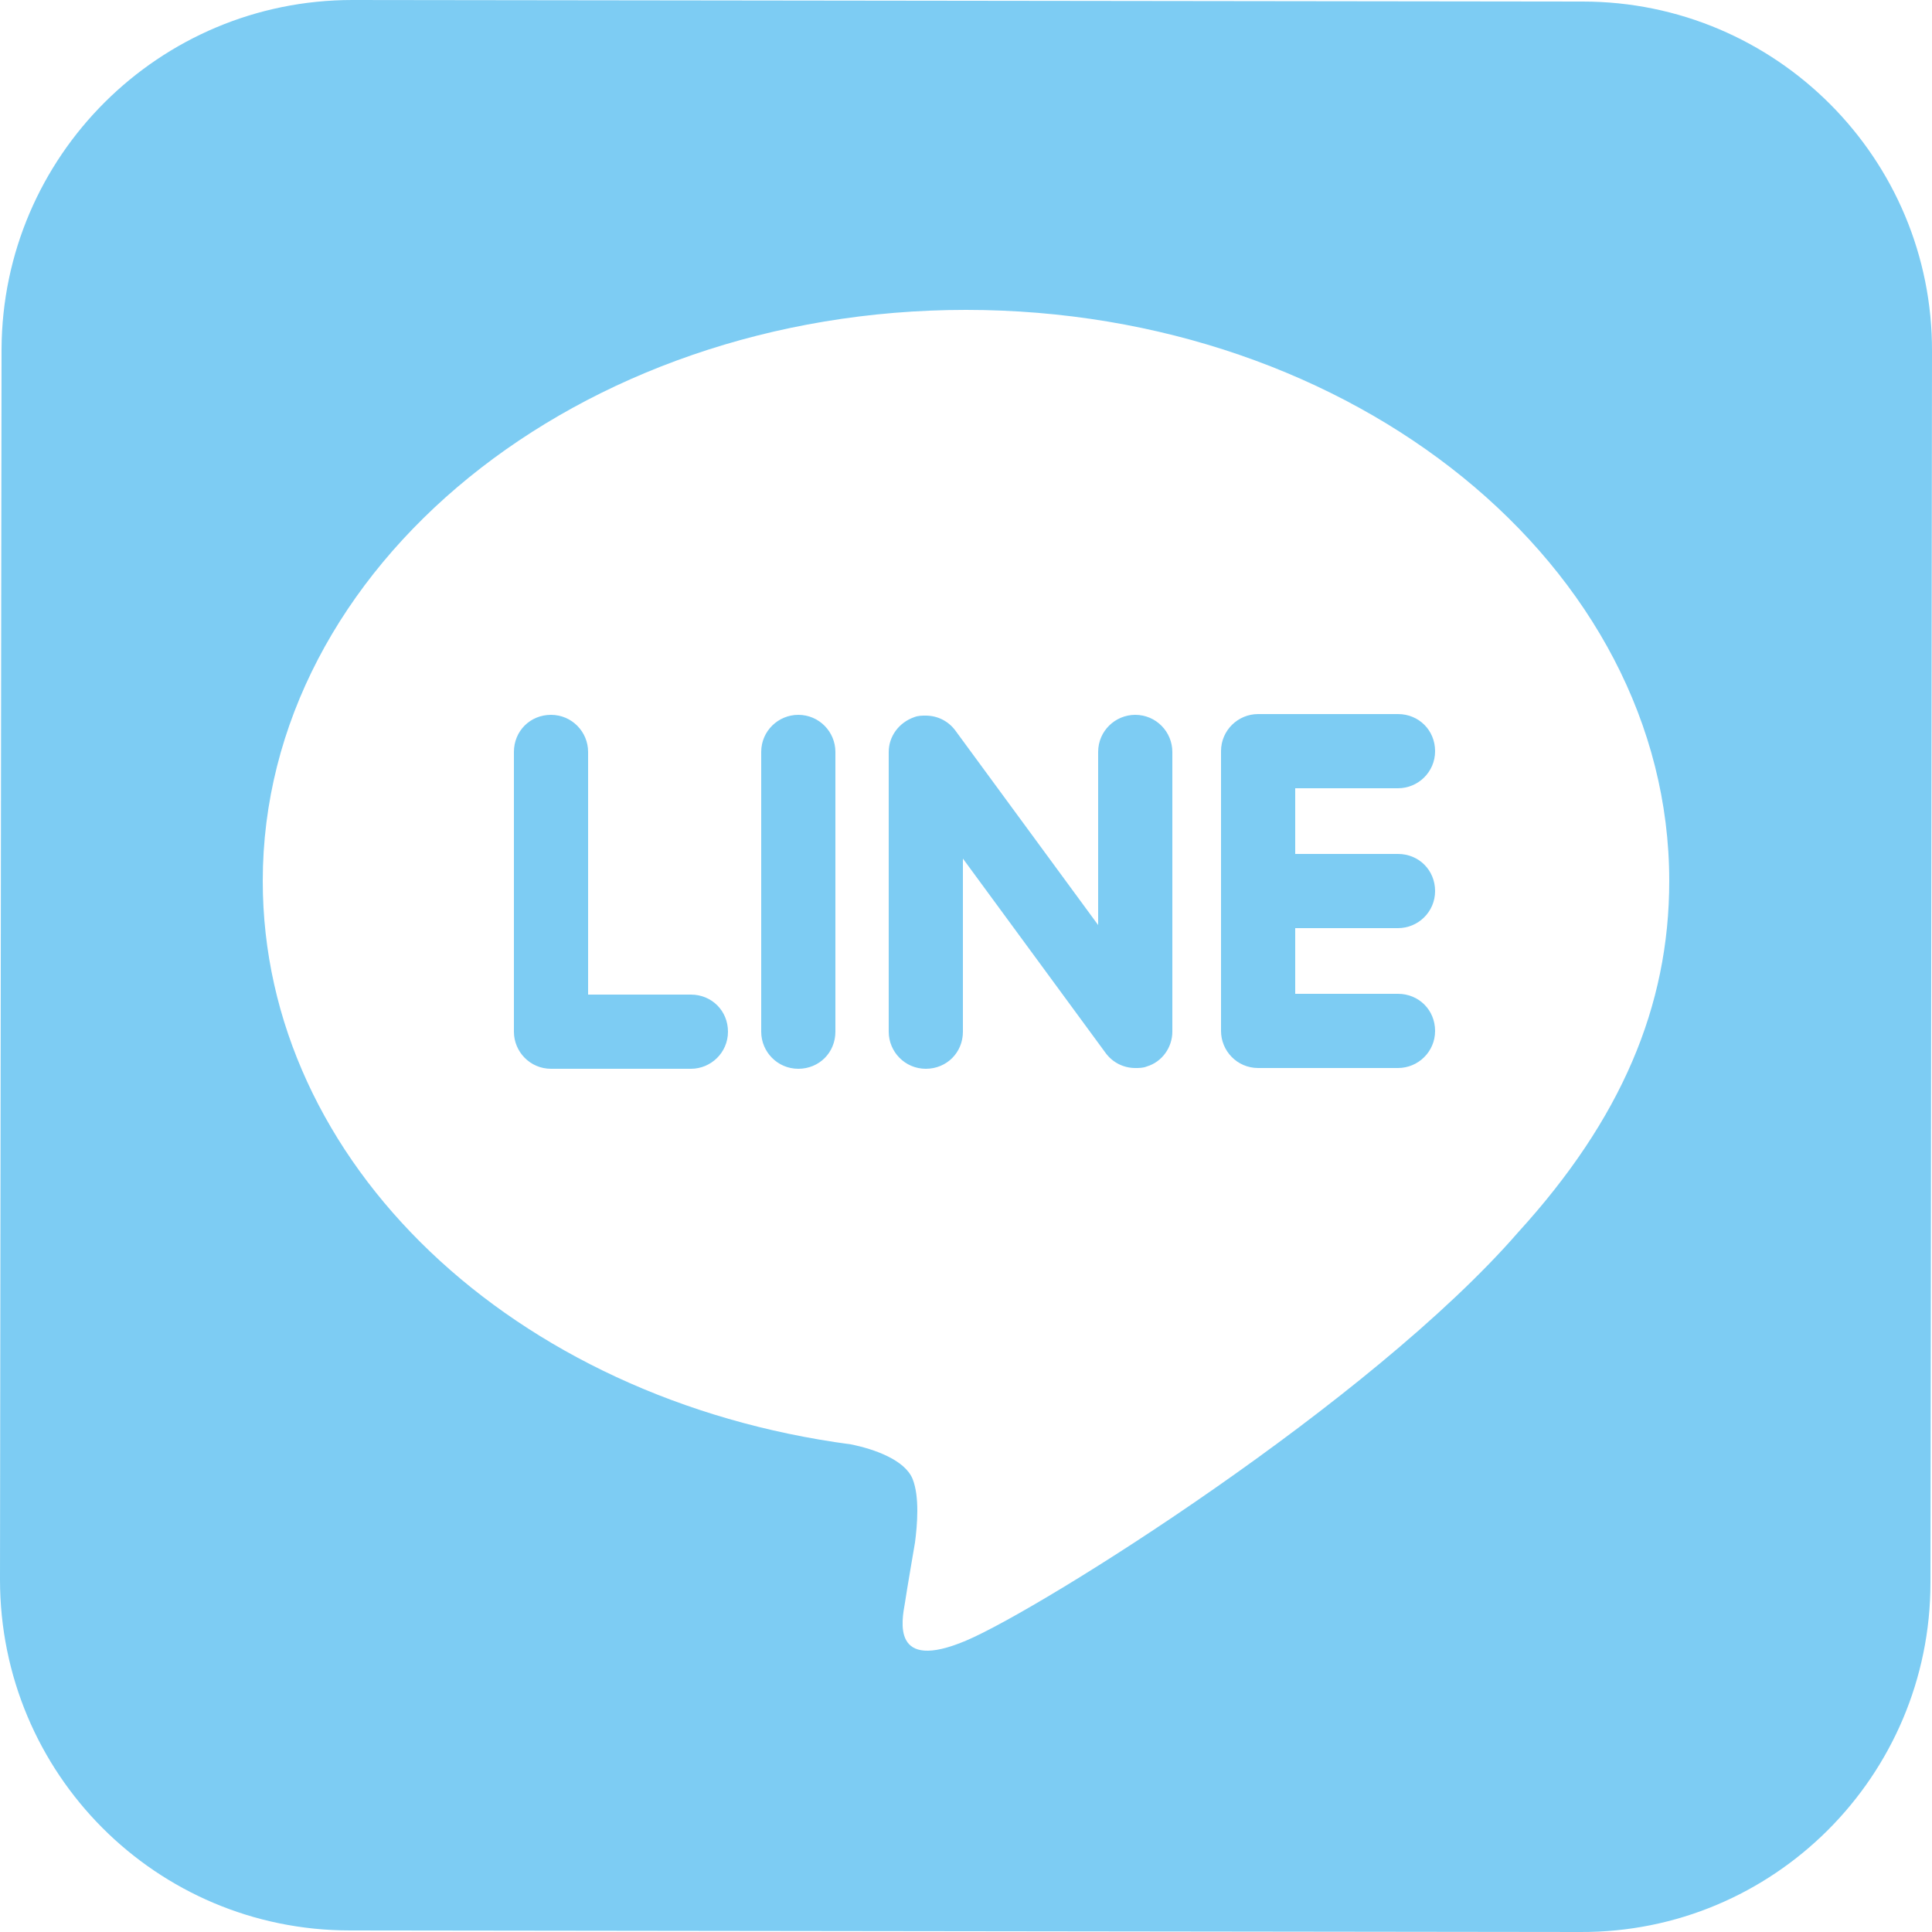
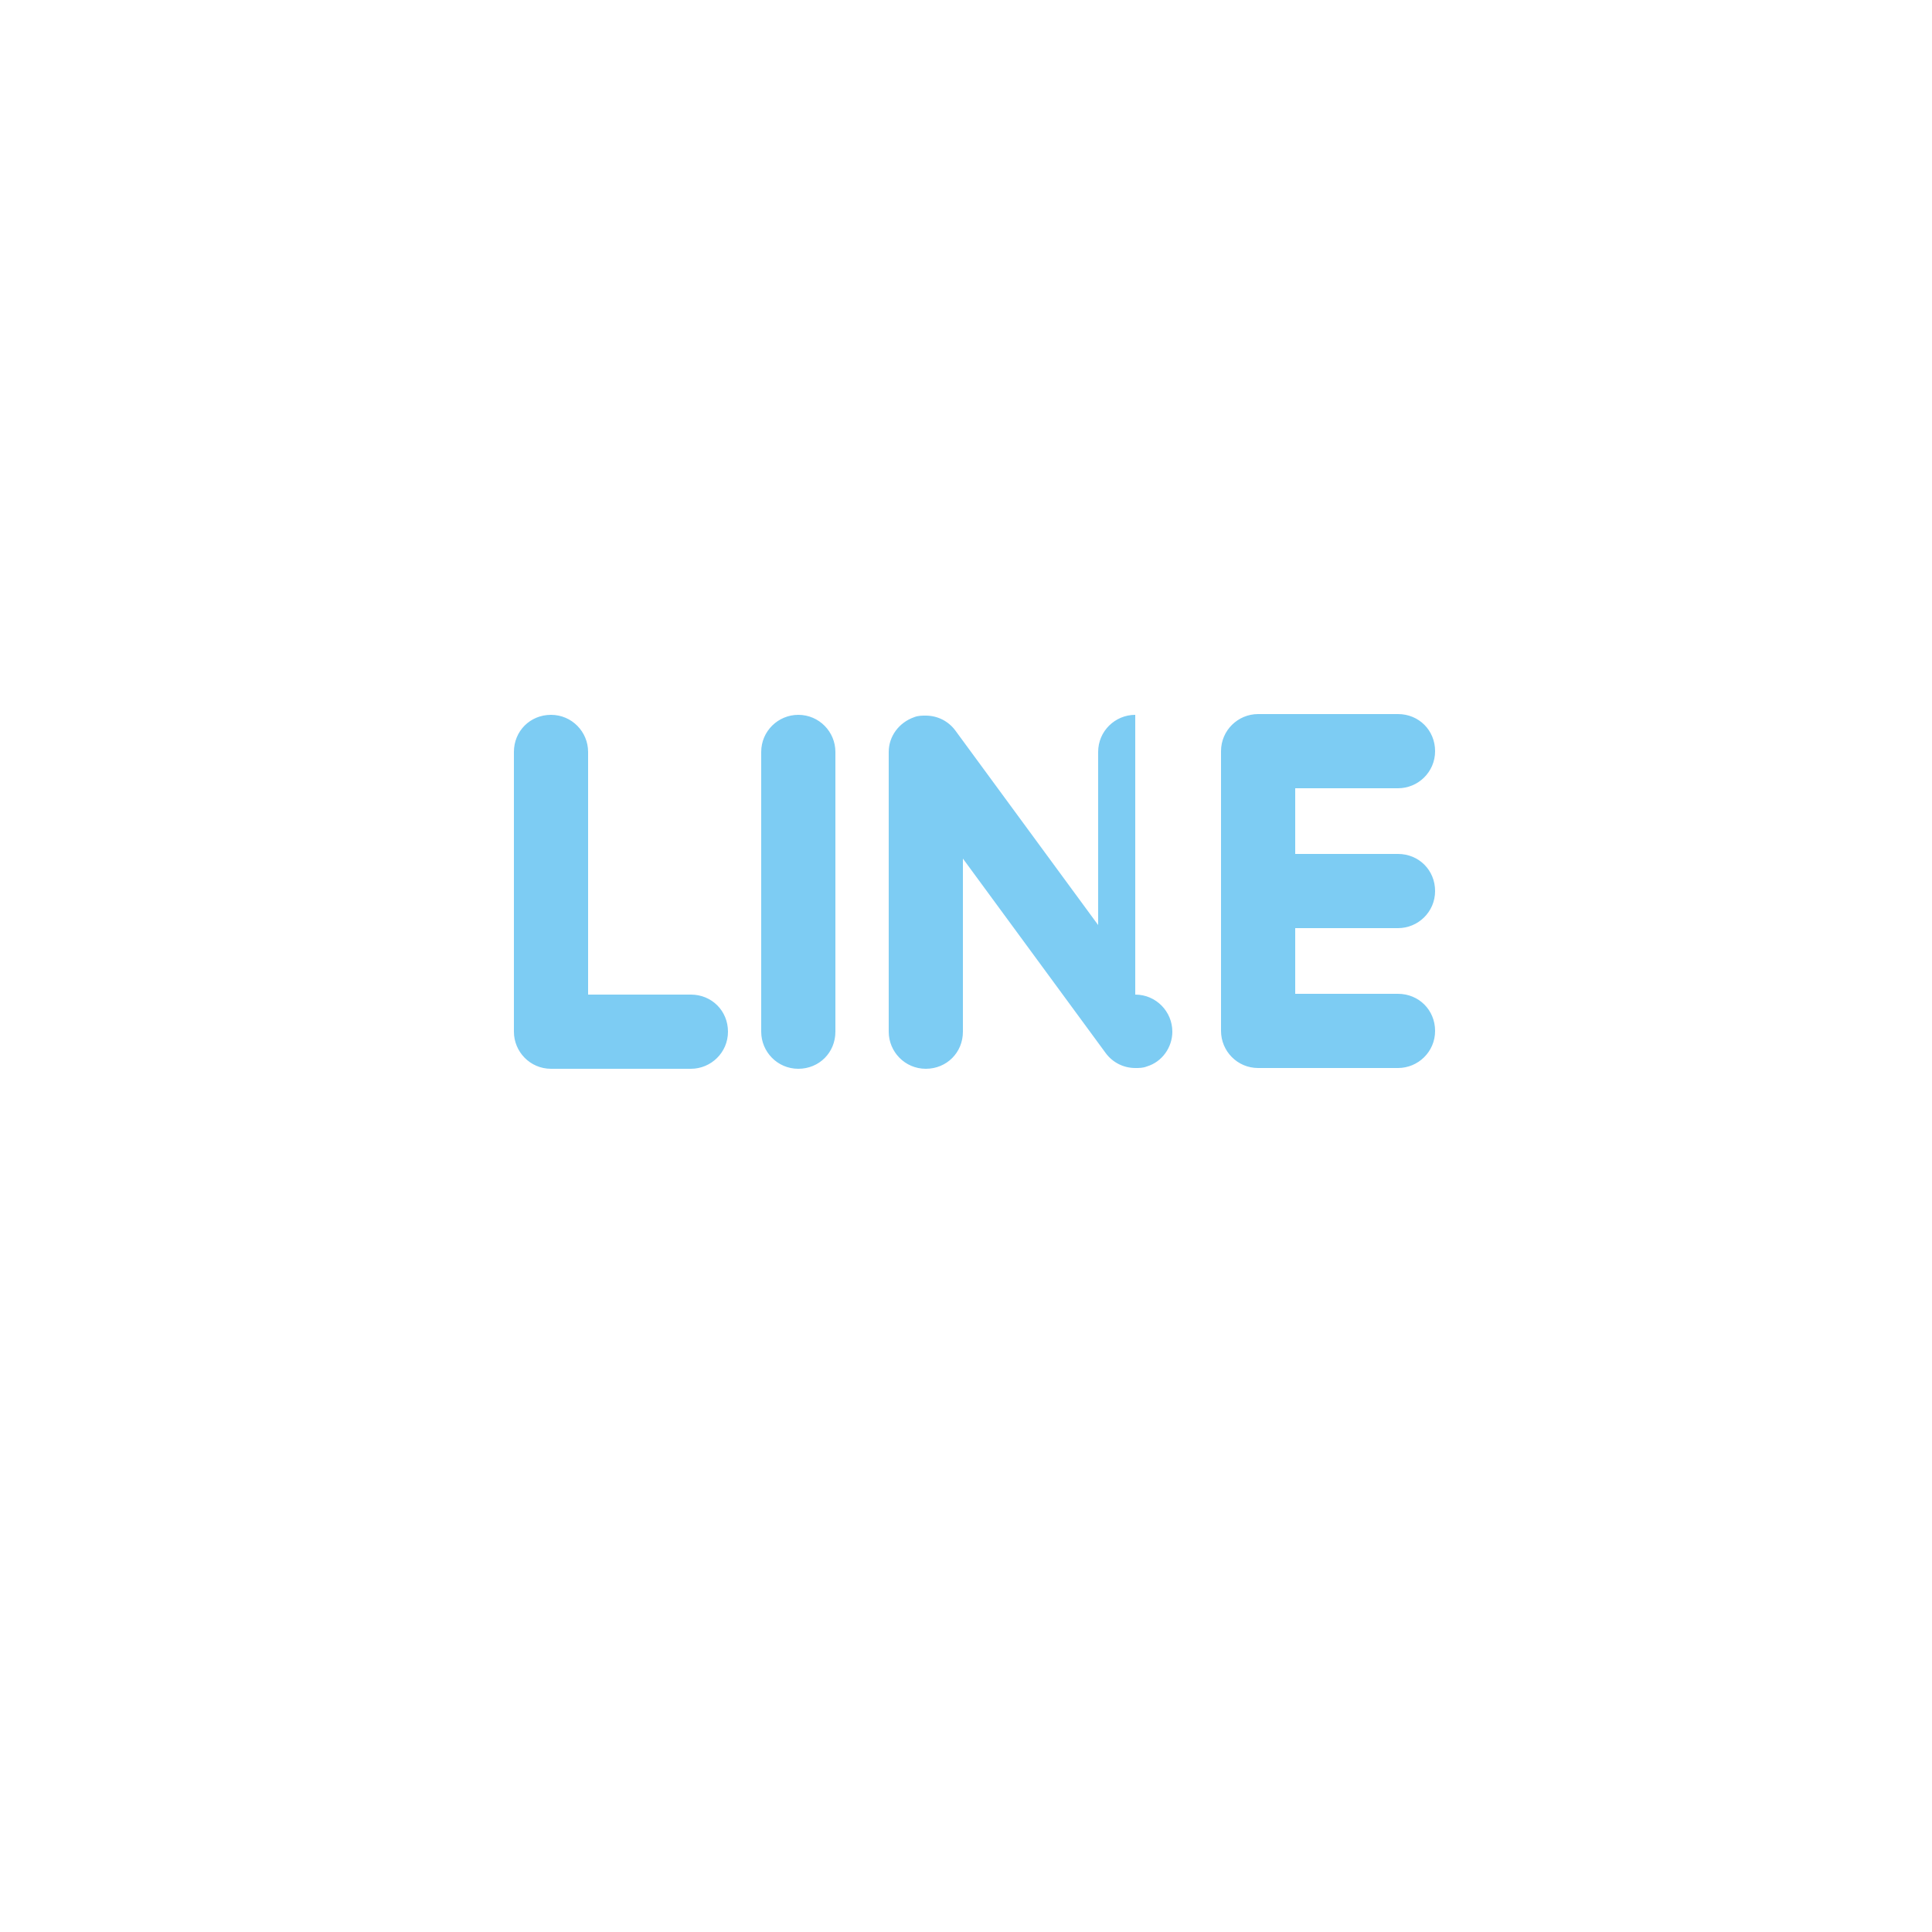
<svg xmlns="http://www.w3.org/2000/svg" id="uuid-73ba66d8-5f95-4231-b958-85662279d3f9" viewBox="0 0 25 25">
  <defs>
    <style>.uuid-dd85ff7b-5ae4-441c-b212-459a72a24b8a{fill:#7dccf3;}</style>
  </defs>
  <g id="uuid-139cab88-01b5-48da-82db-034ba5db719c">
    <g>
-       <path class="uuid-dd85ff7b-5ae4-441c-b212-459a72a24b8a" d="M25,4.56l-.02,15.92c0,2.5-2.03,4.53-4.53,4.52l-15.92-.02C2.02,24.98,0,22.95,0,20.44L.02,4.52C.03,2.02,2.06,0,4.56,0l15.92,.02c2.5,0,4.53,2.03,4.52,4.53Zm-3.4,6.84c0-4.07-4.08-7.39-9.1-7.39S3.4,7.33,3.4,11.4c0,3.65,3.24,6.71,7.61,7.29,.3,.06,.7,.2,.8,.45,.09,.23,.06,.59,.03,.82,0,0-.11,.64-.13,.78-.04,.23-.18,.9,.79,.49,.97-.41,5.24-3.09,7.15-5.29h0c1.32-1.45,1.95-2.91,1.95-4.54Z" />
-       <path class="uuid-dd85ff7b-5ae4-441c-b212-459a72a24b8a" d="M10.33,9.25c-.26,0-.48,.21-.48,.48v3.62c0,.26,.21,.48,.48,.48s.48-.21,.48-.48v-3.62c0-.26-.21-.48-.48-.48Zm-1.39,3.62h-1.33v-3.14c0-.26-.21-.48-.48-.48s-.48,.21-.48,.48v3.62c0,.26,.21,.48,.48,.48h1.81c.26,0,.48-.21,.48-.48s-.21-.48-.48-.48Zm5.75-3.62c-.26,0-.48,.21-.48,.48v2.24l-1.85-2.52c-.09-.12-.23-.19-.38-.19-.05,0-.1,0-.15,.02-.2,.07-.33,.25-.33,.45v3.62c0,.26,.21,.48,.48,.48s.48-.21,.48-.48v-2.24l1.85,2.52c.09,.12,.23,.19,.38,.19,.05,0,.1,0,.15-.02,.2-.06,.33-.25,.33-.45v-3.62c0-.26-.21-.48-.48-.48Zm3.4,2.76c.26,0,.48-.21,.48-.48s-.21-.48-.48-.48h-1.33v-.85h1.33c.26,0,.48-.21,.48-.48s-.21-.48-.48-.48h-1.81c-.26,0-.48,.21-.48,.48h0v1.81h0v1.81c0,.26,.21,.48,.48,.48h1.81c.26,0,.48-.21,.48-.48s-.21-.48-.48-.48h-1.33v-.85h1.33Z" />
+       <path class="uuid-dd85ff7b-5ae4-441c-b212-459a72a24b8a" d="M10.33,9.25c-.26,0-.48,.21-.48,.48v3.62c0,.26,.21,.48,.48,.48s.48-.21,.48-.48v-3.62c0-.26-.21-.48-.48-.48Zm-1.39,3.62h-1.33v-3.14c0-.26-.21-.48-.48-.48s-.48,.21-.48,.48v3.62c0,.26,.21,.48,.48,.48h1.81c.26,0,.48-.21,.48-.48s-.21-.48-.48-.48Zm5.75-3.62c-.26,0-.48,.21-.48,.48v2.24l-1.85-2.52c-.09-.12-.23-.19-.38-.19-.05,0-.1,0-.15,.02-.2,.07-.33,.25-.33,.45v3.62c0,.26,.21,.48,.48,.48s.48-.21,.48-.48v-2.24l1.85,2.52c.09,.12,.23,.19,.38,.19,.05,0,.1,0,.15-.02,.2-.06,.33-.25,.33-.45c0-.26-.21-.48-.48-.48Zm3.4,2.76c.26,0,.48-.21,.48-.48s-.21-.48-.48-.48h-1.33v-.85h1.33c.26,0,.48-.21,.48-.48s-.21-.48-.48-.48h-1.81c-.26,0-.48,.21-.48,.48h0v1.81h0v1.81c0,.26,.21,.48,.48,.48h1.81c.26,0,.48-.21,.48-.48s-.21-.48-.48-.48h-1.33v-.85h1.33Z" />
    </g>
  </g>
</svg>